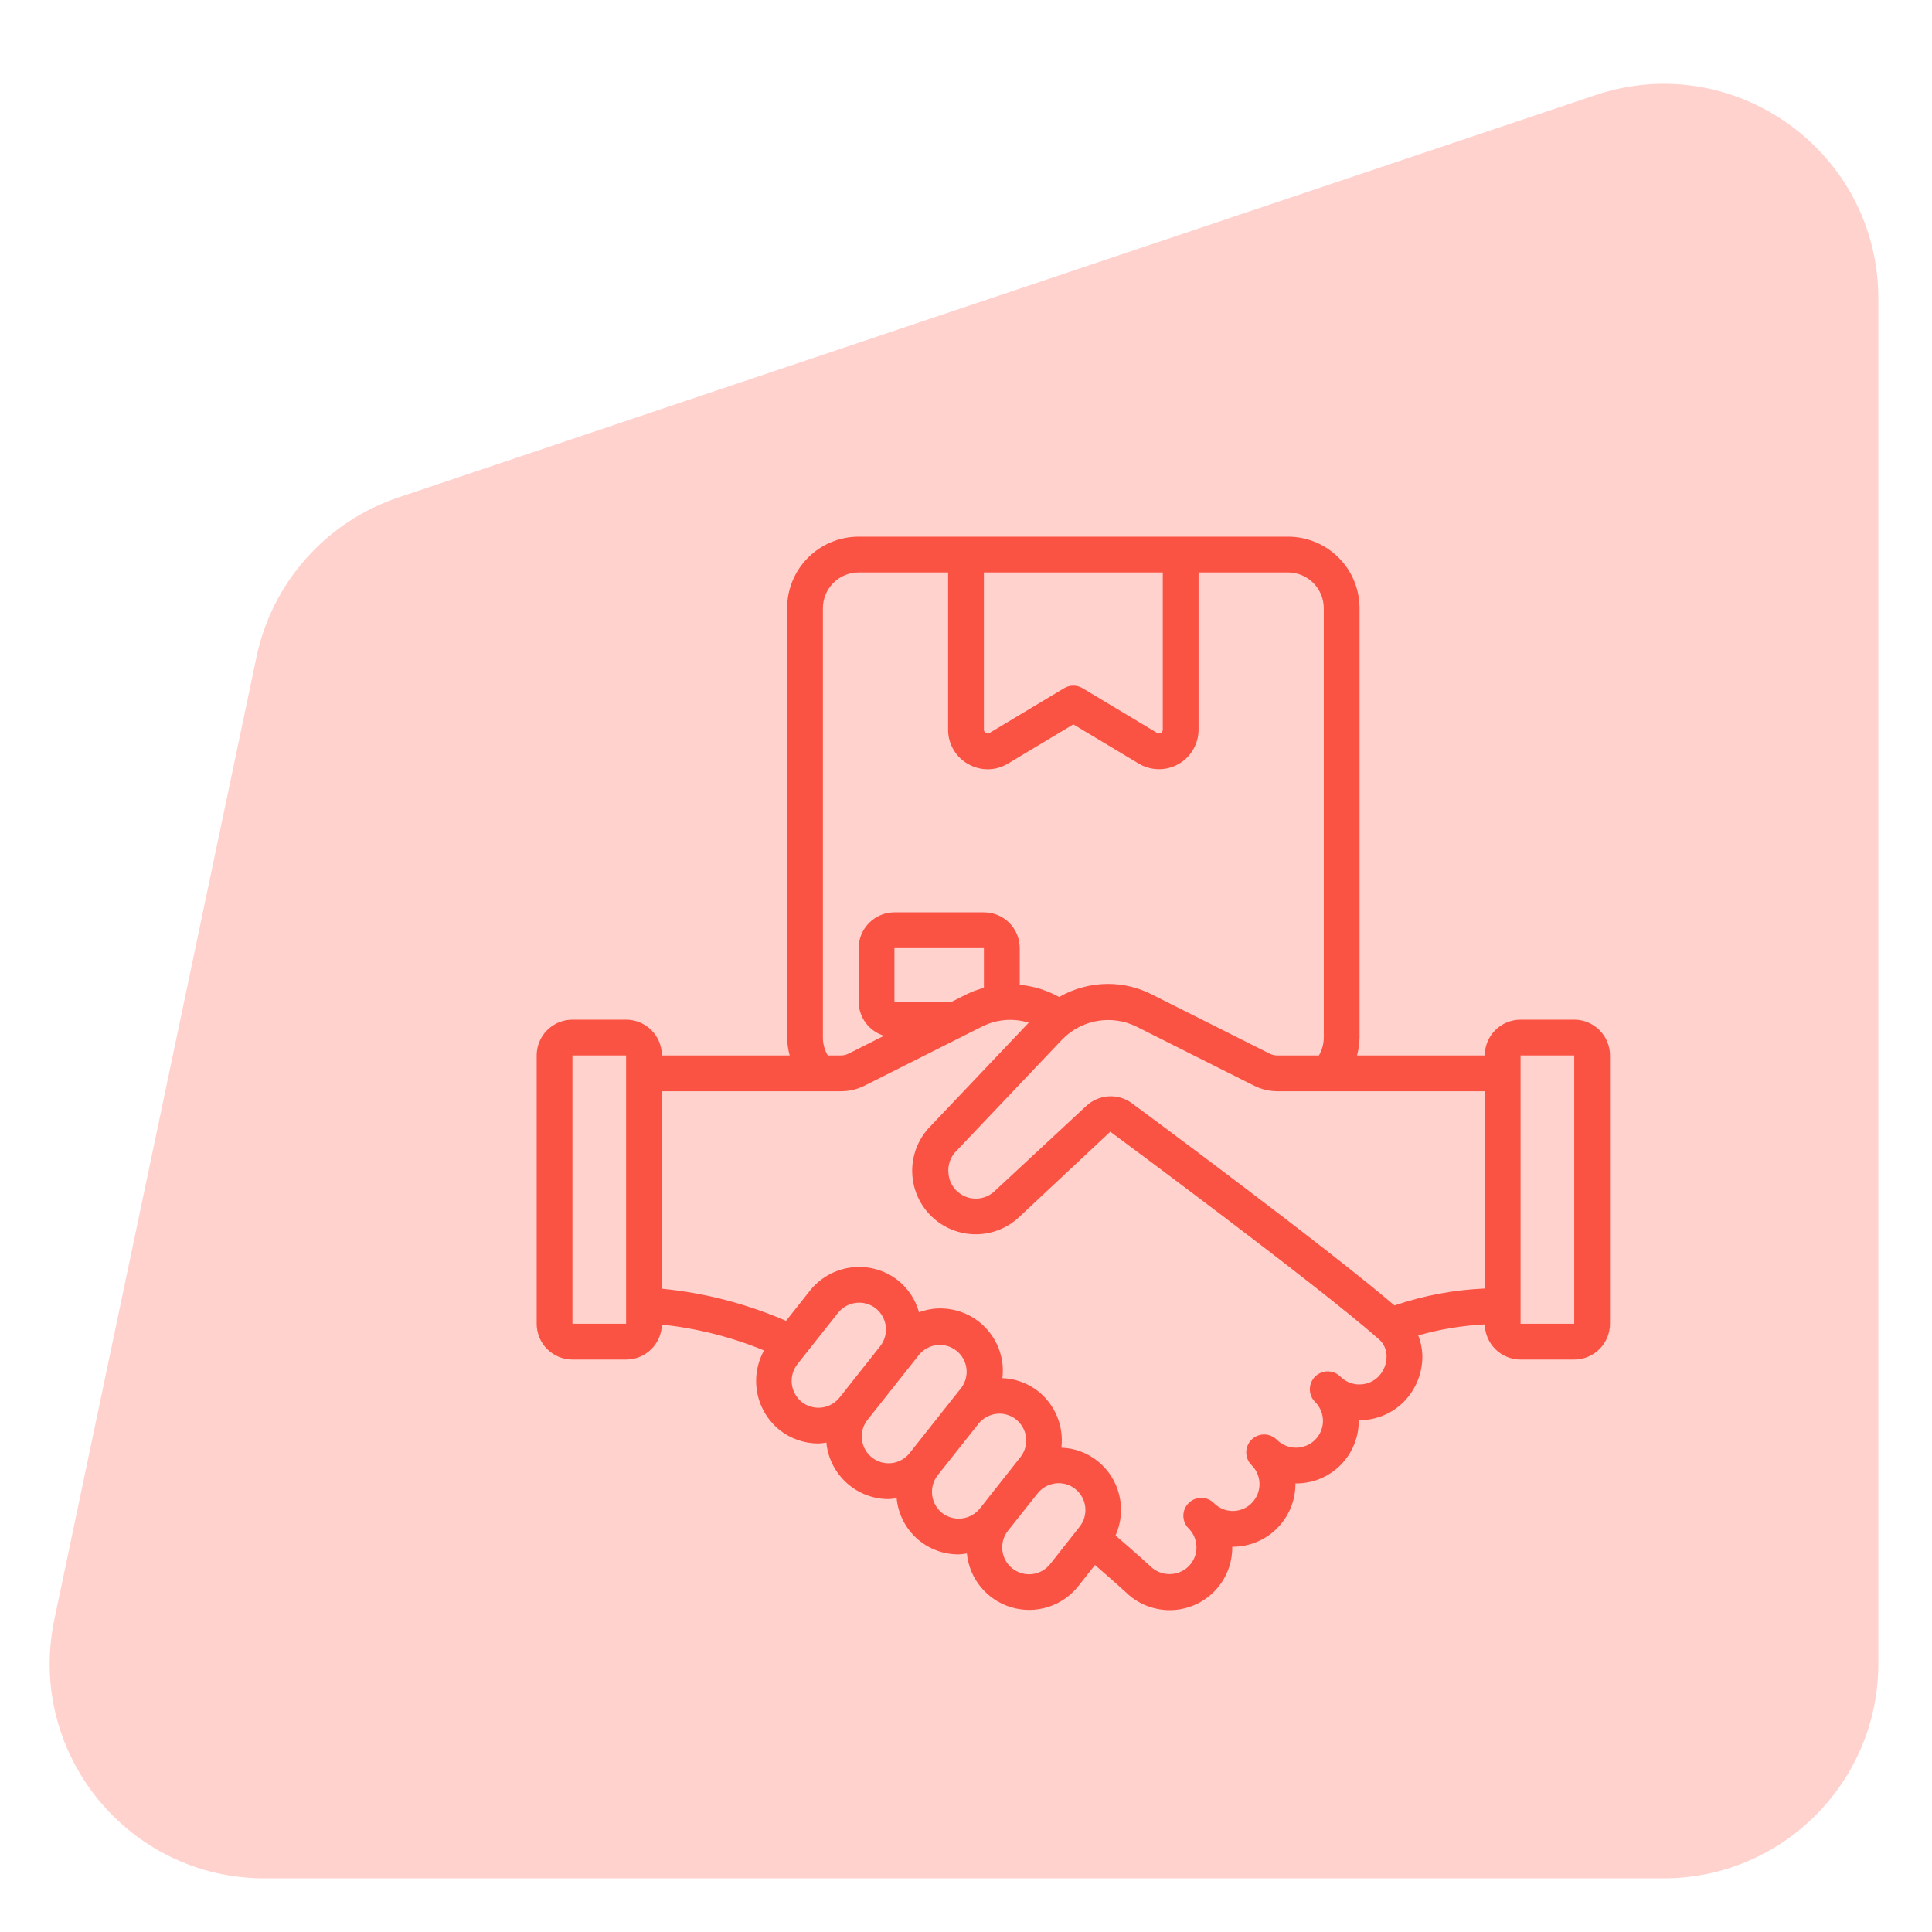
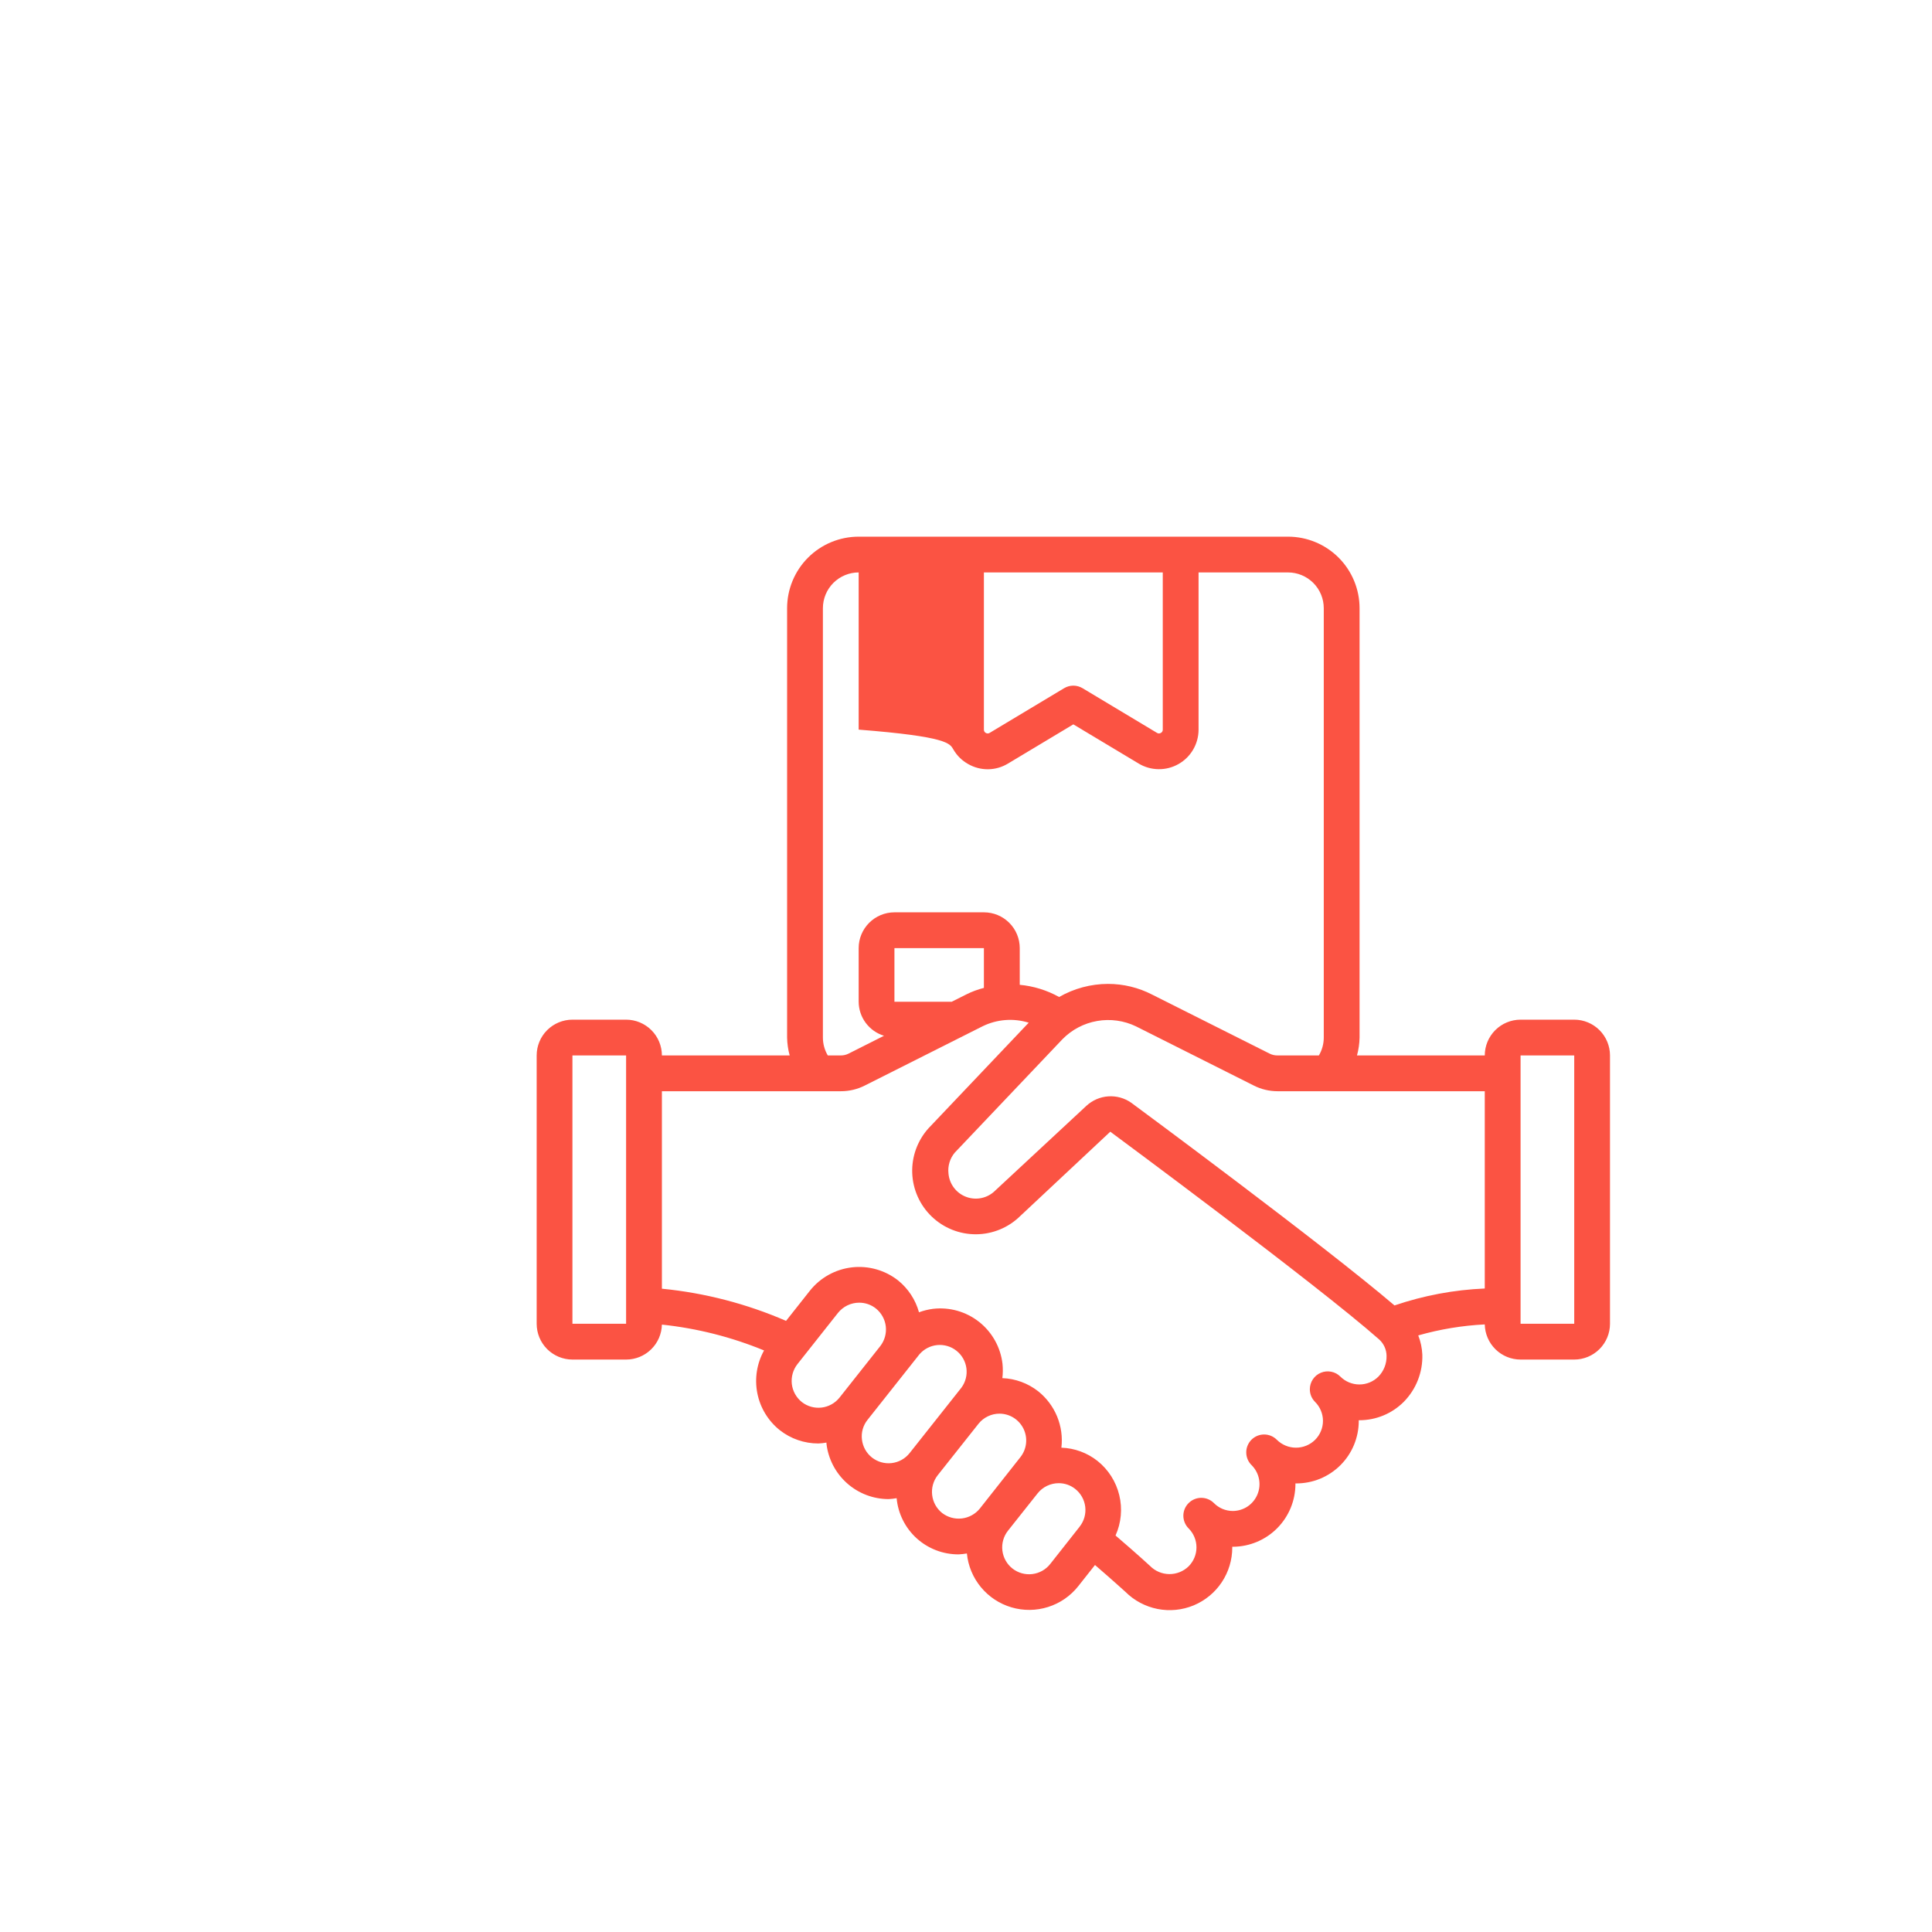
<svg xmlns="http://www.w3.org/2000/svg" width="72" height="72" viewBox="0 0 72 72" fill="none">
-   <path d="M9.559 24.48C10.142 21.705 12.151 19.445 14.839 18.541L59.451 3.546C64.635 1.803 70 5.66 70 11.129V62C70 66.418 66.418 70 62 70H9.854C4.775 70 0.981 65.327 2.025 60.356L9.559 24.48Z" fill="#FFD2CE" />
  <g clip-path="url(#clip0_260_257)">
-     <path d="M58.667 38H56.667C56.313 38 55.974 38.141 55.724 38.391C55.474 38.641 55.333 38.98 55.333 39.333H50.571C50.631 39.116 50.663 38.892 50.667 38.667V22.667C50.667 21.959 50.386 21.281 49.886 20.781C49.386 20.281 48.707 20 48 20H32C31.293 20 30.614 20.281 30.114 20.781C29.614 21.281 29.333 21.959 29.333 22.667V38.667C29.337 38.892 29.369 39.116 29.429 39.333H24.667C24.667 38.98 24.526 38.641 24.276 38.391C24.026 38.141 23.687 38 23.333 38H21.333C20.98 38 20.641 38.141 20.39 38.391C20.14 38.641 20 38.98 20 39.333V49.333C20 49.687 20.14 50.026 20.39 50.276C20.641 50.526 20.98 50.667 21.333 50.667H23.333C23.682 50.667 24.016 50.531 24.265 50.287C24.515 50.044 24.659 49.712 24.667 49.364C25.975 49.502 27.257 49.826 28.474 50.327C28.205 50.812 28.116 51.375 28.223 51.919C28.33 52.462 28.626 52.951 29.059 53.297C29.469 53.62 29.977 53.795 30.499 53.794C30.6 53.789 30.701 53.779 30.8 53.761C30.8 53.775 30.8 53.789 30.8 53.803C30.866 54.37 31.138 54.894 31.565 55.275C31.991 55.655 32.542 55.866 33.114 55.867C33.215 55.862 33.315 55.851 33.415 55.833C33.468 56.408 33.735 56.942 34.163 57.33C34.592 57.717 35.149 57.93 35.727 57.927C35.829 57.922 35.931 57.911 36.033 57.893C36.078 58.355 36.261 58.794 36.558 59.152C36.854 59.51 37.251 59.771 37.697 59.902C38.143 60.033 38.618 60.028 39.061 59.887C39.504 59.747 39.895 59.477 40.183 59.113L40.807 58.323C41.515 58.932 41.937 59.323 41.941 59.323C42.267 59.649 42.684 59.871 43.137 59.961C43.59 60.051 44.059 60.004 44.486 59.827C44.912 59.649 45.277 59.349 45.532 58.965C45.788 58.58 45.924 58.129 45.923 57.667V57.643C45.933 57.643 45.943 57.643 45.952 57.643C46.569 57.639 47.159 57.392 47.594 56.955C48.03 56.518 48.275 55.927 48.277 55.31V55.283H48.299C48.606 55.284 48.91 55.225 49.194 55.109C49.477 54.992 49.735 54.821 49.952 54.605C50.17 54.388 50.342 54.131 50.459 53.848C50.577 53.564 50.637 53.261 50.637 52.954V52.928H50.659C50.967 52.928 51.271 52.868 51.555 52.75C51.839 52.633 52.097 52.46 52.314 52.243C52.542 52.011 52.722 51.736 52.84 51.434C52.959 51.132 53.016 50.808 53.006 50.483C52.995 50.238 52.944 49.996 52.854 49.767C53.662 49.537 54.494 49.399 55.333 49.357C55.34 49.706 55.483 50.039 55.732 50.284C55.981 50.529 56.317 50.667 56.667 50.667H58.667C59.02 50.667 59.359 50.526 59.609 50.276C59.859 50.026 60 49.687 60 49.333V39.333C60 38.98 59.859 38.641 59.609 38.391C59.359 38.141 59.02 38 58.667 38ZM23.333 49.333H21.333V39.333H23.333V49.333ZM42.159 41.097C41.909 40.921 41.607 40.837 41.302 40.858C40.998 40.879 40.71 41.004 40.486 41.211L37.093 44.365C36.956 44.504 36.781 44.601 36.591 44.644C36.4 44.687 36.201 44.675 36.018 44.608C35.834 44.542 35.673 44.424 35.554 44.269C35.435 44.114 35.364 43.928 35.347 43.733C35.331 43.594 35.344 43.453 35.385 43.318C35.425 43.184 35.493 43.06 35.584 42.953L39.596 38.727C39.945 38.372 40.397 38.134 40.888 38.049C41.379 37.963 41.885 38.033 42.334 38.249L46.713 40.449C46.992 40.593 47.3 40.667 47.613 40.667H55.333V48.019C54.188 48.067 53.055 48.28 51.969 48.65C49.315 46.386 42.471 41.327 42.159 41.097ZM36.667 21.333H43.333V27.191C43.334 27.216 43.328 27.241 43.315 27.263C43.303 27.285 43.284 27.302 43.262 27.314C43.241 27.327 43.216 27.334 43.191 27.334C43.166 27.334 43.142 27.327 43.121 27.314L40.343 25.647C40.24 25.585 40.121 25.552 40 25.552C39.879 25.552 39.76 25.585 39.657 25.647L36.879 27.314C36.858 27.327 36.834 27.334 36.809 27.334C36.784 27.334 36.759 27.327 36.738 27.314C36.716 27.302 36.697 27.285 36.685 27.263C36.672 27.241 36.666 27.216 36.667 27.191V21.333ZM30.667 38.667V22.667C30.667 22.313 30.807 21.974 31.057 21.724C31.307 21.474 31.646 21.333 32 21.333H35.333V27.191C35.331 27.453 35.4 27.709 35.532 27.935C35.663 28.161 35.853 28.347 36.081 28.474C36.308 28.604 36.565 28.671 36.826 28.668C37.087 28.665 37.343 28.591 37.566 28.455L40 26.995L42.434 28.455C42.658 28.59 42.913 28.662 43.174 28.665C43.435 28.669 43.692 28.603 43.919 28.474C44.146 28.346 44.335 28.159 44.466 27.934C44.597 27.709 44.667 27.452 44.667 27.191V21.333H48C48.354 21.333 48.693 21.474 48.943 21.724C49.193 21.974 49.333 22.313 49.333 22.667V38.667C49.333 38.901 49.27 39.131 49.151 39.333H47.613C47.511 39.335 47.411 39.312 47.319 39.267L42.939 37.067C42.43 36.804 41.866 36.667 41.293 36.667C40.654 36.668 40.025 36.837 39.47 37.155C39.018 36.903 38.518 36.749 38.003 36.701V35.333C38.003 34.98 37.863 34.641 37.613 34.391C37.363 34.141 37.024 34 36.67 34H33.333C32.98 34 32.641 34.141 32.391 34.391C32.141 34.641 32 34.98 32 35.333V37.333C32.002 37.617 32.094 37.894 32.264 38.121C32.434 38.349 32.672 38.517 32.944 38.6L31.62 39.267C31.531 39.311 31.433 39.334 31.333 39.333H30.849C30.73 39.131 30.667 38.901 30.667 38.667ZM35.467 37.333H33.333V35.333H36.667V36.816C36.441 36.873 36.222 36.954 36.014 37.058L35.467 37.333ZM29.883 52.251C29.675 52.085 29.541 51.844 29.509 51.579C29.479 51.315 29.553 51.049 29.717 50.839L31.229 48.928C31.324 48.809 31.445 48.713 31.581 48.647C31.718 48.581 31.869 48.547 32.021 48.547C32.245 48.547 32.463 48.622 32.639 48.761C32.846 48.927 32.98 49.167 33.011 49.43C33.041 49.693 32.967 49.958 32.804 50.167L31.287 52.084C31.122 52.291 30.882 52.425 30.619 52.456C30.356 52.487 30.092 52.414 29.883 52.251ZM32.496 54.318C32.392 54.236 32.306 54.135 32.242 54.02C32.178 53.904 32.137 53.778 32.122 53.647C32.106 53.517 32.116 53.385 32.152 53.259C32.188 53.133 32.249 53.016 32.331 52.913L34.264 50.472C34.432 50.276 34.67 50.152 34.927 50.127C35.184 50.102 35.442 50.177 35.644 50.338C35.847 50.498 35.98 50.731 36.015 50.987C36.05 51.243 35.984 51.503 35.831 51.712L33.898 54.153C33.734 54.36 33.494 54.494 33.231 54.525C32.968 54.556 32.704 54.481 32.496 54.318ZM35.11 56.385C34.903 56.219 34.77 55.98 34.739 55.717C34.707 55.454 34.781 55.19 34.943 54.981L36.471 53.053C36.565 52.937 36.684 52.844 36.819 52.78C36.953 52.716 37.101 52.682 37.25 52.683C37.437 52.684 37.62 52.737 37.778 52.837C37.935 52.937 38.062 53.079 38.144 53.247C38.225 53.415 38.258 53.603 38.238 53.788C38.218 53.974 38.147 54.151 38.032 54.298L36.516 56.219C36.349 56.425 36.109 56.557 35.847 56.588C35.584 56.619 35.32 56.546 35.11 56.385ZM40.236 56.894L39.139 58.285C38.975 58.494 38.734 58.629 38.471 58.661C38.207 58.693 37.941 58.619 37.732 58.455C37.523 58.291 37.388 58.05 37.356 57.786C37.324 57.523 37.398 57.257 37.562 57.048L38.667 55.655C38.761 55.536 38.881 55.44 39.018 55.374C39.155 55.308 39.305 55.274 39.457 55.274C39.679 55.274 39.896 55.349 40.07 55.488C40.278 55.652 40.412 55.892 40.444 56.155C40.475 56.418 40.401 56.683 40.237 56.891L40.236 56.894ZM51.369 51.302C51.181 51.49 50.926 51.595 50.661 51.595C50.395 51.595 50.14 51.49 49.952 51.302C49.859 51.209 49.74 51.145 49.611 51.12C49.481 51.094 49.347 51.107 49.225 51.158C49.103 51.208 48.999 51.294 48.926 51.403C48.853 51.513 48.814 51.642 48.814 51.774C48.814 51.861 48.831 51.948 48.864 52.029C48.898 52.11 48.947 52.183 49.009 52.245C49.102 52.337 49.176 52.448 49.226 52.569C49.277 52.691 49.303 52.821 49.303 52.952C49.303 53.083 49.277 53.214 49.226 53.335C49.176 53.456 49.102 53.566 49.009 53.659C48.82 53.846 48.564 53.951 48.298 53.951C48.032 53.951 47.776 53.846 47.587 53.659C47.525 53.596 47.451 53.546 47.369 53.511C47.288 53.477 47.2 53.459 47.112 53.459C47.023 53.459 46.936 53.476 46.854 53.51C46.773 53.544 46.698 53.594 46.636 53.657C46.574 53.72 46.525 53.794 46.492 53.877C46.459 53.959 46.442 54.046 46.444 54.135C46.445 54.223 46.464 54.311 46.499 54.392C46.534 54.473 46.585 54.546 46.649 54.607C46.787 54.747 46.881 54.925 46.919 55.117C46.957 55.31 46.937 55.51 46.862 55.691C46.787 55.873 46.66 56.029 46.498 56.139C46.335 56.249 46.143 56.308 45.947 56.31C45.815 56.31 45.685 56.284 45.563 56.234C45.442 56.183 45.331 56.109 45.239 56.015C45.114 55.89 44.944 55.82 44.767 55.82C44.59 55.82 44.421 55.891 44.296 56.016C44.171 56.141 44.1 56.31 44.1 56.487C44.101 56.664 44.171 56.834 44.296 56.959C44.483 57.146 44.589 57.401 44.589 57.666C44.589 57.931 44.483 58.185 44.296 58.373C44.103 58.561 43.843 58.665 43.574 58.662C43.304 58.659 43.047 58.55 42.858 58.357C42.835 58.336 42.369 57.905 41.573 57.224C41.785 56.752 41.834 56.223 41.712 55.72C41.591 55.217 41.305 54.768 40.901 54.445C40.517 54.141 40.045 53.968 39.555 53.951C39.602 53.555 39.546 53.155 39.395 52.787C39.243 52.419 39 52.096 38.689 51.848C38.307 51.549 37.84 51.377 37.355 51.359C37.377 51.182 37.378 51.003 37.36 50.825C37.289 50.211 36.976 49.65 36.491 49.265C36.006 48.881 35.389 48.705 34.774 48.776C34.594 48.799 34.418 48.842 34.248 48.905C34.119 48.437 33.845 48.021 33.467 47.716C32.98 47.334 32.361 47.16 31.747 47.231C31.132 47.303 30.57 47.615 30.184 48.099L29.294 49.225C27.823 48.587 26.262 48.182 24.667 48.026V40.667H31.333C31.643 40.668 31.949 40.596 32.226 40.456L36.619 38.246C37.154 37.984 37.769 37.936 38.337 38.113L34.604 42.046C34.192 42.503 33.974 43.102 33.996 43.717C34.019 44.332 34.28 44.914 34.724 45.339C35.168 45.765 35.76 46.001 36.376 45.998C36.991 45.994 37.58 45.751 38.019 45.32L41.377 42.175C41.453 42.232 49.061 47.855 51.398 49.918C51.483 49.995 51.551 50.089 51.598 50.193C51.646 50.298 51.671 50.411 51.673 50.525C51.677 50.669 51.652 50.811 51.6 50.945C51.547 51.078 51.47 51.2 51.369 51.302ZM58.667 49.333H56.667V39.333H58.667V49.333Z" fill="#FB5343" />
+     <path d="M58.667 38H56.667C56.313 38 55.974 38.141 55.724 38.391C55.474 38.641 55.333 38.98 55.333 39.333H50.571C50.631 39.116 50.663 38.892 50.667 38.667V22.667C50.667 21.959 50.386 21.281 49.886 20.781C49.386 20.281 48.707 20 48 20H32C31.293 20 30.614 20.281 30.114 20.781C29.614 21.281 29.333 21.959 29.333 22.667V38.667C29.337 38.892 29.369 39.116 29.429 39.333H24.667C24.667 38.98 24.526 38.641 24.276 38.391C24.026 38.141 23.687 38 23.333 38H21.333C20.98 38 20.641 38.141 20.39 38.391C20.14 38.641 20 38.98 20 39.333V49.333C20 49.687 20.14 50.026 20.39 50.276C20.641 50.526 20.98 50.667 21.333 50.667H23.333C23.682 50.667 24.016 50.531 24.265 50.287C24.515 50.044 24.659 49.712 24.667 49.364C25.975 49.502 27.257 49.826 28.474 50.327C28.205 50.812 28.116 51.375 28.223 51.919C28.33 52.462 28.626 52.951 29.059 53.297C29.469 53.62 29.977 53.795 30.499 53.794C30.6 53.789 30.701 53.779 30.8 53.761C30.8 53.775 30.8 53.789 30.8 53.803C30.866 54.37 31.138 54.894 31.565 55.275C31.991 55.655 32.542 55.866 33.114 55.867C33.215 55.862 33.315 55.851 33.415 55.833C33.468 56.408 33.735 56.942 34.163 57.33C34.592 57.717 35.149 57.93 35.727 57.927C35.829 57.922 35.931 57.911 36.033 57.893C36.078 58.355 36.261 58.794 36.558 59.152C36.854 59.51 37.251 59.771 37.697 59.902C38.143 60.033 38.618 60.028 39.061 59.887C39.504 59.747 39.895 59.477 40.183 59.113L40.807 58.323C41.515 58.932 41.937 59.323 41.941 59.323C42.267 59.649 42.684 59.871 43.137 59.961C43.59 60.051 44.059 60.004 44.486 59.827C44.912 59.649 45.277 59.349 45.532 58.965C45.788 58.58 45.924 58.129 45.923 57.667V57.643C45.933 57.643 45.943 57.643 45.952 57.643C46.569 57.639 47.159 57.392 47.594 56.955C48.03 56.518 48.275 55.927 48.277 55.31V55.283H48.299C48.606 55.284 48.91 55.225 49.194 55.109C49.477 54.992 49.735 54.821 49.952 54.605C50.17 54.388 50.342 54.131 50.459 53.848C50.577 53.564 50.637 53.261 50.637 52.954V52.928H50.659C50.967 52.928 51.271 52.868 51.555 52.75C51.839 52.633 52.097 52.46 52.314 52.243C52.542 52.011 52.722 51.736 52.84 51.434C52.959 51.132 53.016 50.808 53.006 50.483C52.995 50.238 52.944 49.996 52.854 49.767C53.662 49.537 54.494 49.399 55.333 49.357C55.34 49.706 55.483 50.039 55.732 50.284C55.981 50.529 56.317 50.667 56.667 50.667H58.667C59.02 50.667 59.359 50.526 59.609 50.276C59.859 50.026 60 49.687 60 49.333V39.333C60 38.98 59.859 38.641 59.609 38.391C59.359 38.141 59.02 38 58.667 38ZM23.333 49.333H21.333V39.333H23.333V49.333ZM42.159 41.097C41.909 40.921 41.607 40.837 41.302 40.858C40.998 40.879 40.71 41.004 40.486 41.211L37.093 44.365C36.956 44.504 36.781 44.601 36.591 44.644C36.4 44.687 36.201 44.675 36.018 44.608C35.834 44.542 35.673 44.424 35.554 44.269C35.435 44.114 35.364 43.928 35.347 43.733C35.331 43.594 35.344 43.453 35.385 43.318C35.425 43.184 35.493 43.06 35.584 42.953L39.596 38.727C39.945 38.372 40.397 38.134 40.888 38.049C41.379 37.963 41.885 38.033 42.334 38.249L46.713 40.449C46.992 40.593 47.3 40.667 47.613 40.667H55.333V48.019C54.188 48.067 53.055 48.28 51.969 48.65C49.315 46.386 42.471 41.327 42.159 41.097ZM36.667 21.333H43.333V27.191C43.334 27.216 43.328 27.241 43.315 27.263C43.303 27.285 43.284 27.302 43.262 27.314C43.241 27.327 43.216 27.334 43.191 27.334C43.166 27.334 43.142 27.327 43.121 27.314L40.343 25.647C40.24 25.585 40.121 25.552 40 25.552C39.879 25.552 39.76 25.585 39.657 25.647L36.879 27.314C36.858 27.327 36.834 27.334 36.809 27.334C36.784 27.334 36.759 27.327 36.738 27.314C36.716 27.302 36.697 27.285 36.685 27.263C36.672 27.241 36.666 27.216 36.667 27.191V21.333ZM30.667 38.667V22.667C30.667 22.313 30.807 21.974 31.057 21.724C31.307 21.474 31.646 21.333 32 21.333V27.191C35.331 27.453 35.4 27.709 35.532 27.935C35.663 28.161 35.853 28.347 36.081 28.474C36.308 28.604 36.565 28.671 36.826 28.668C37.087 28.665 37.343 28.591 37.566 28.455L40 26.995L42.434 28.455C42.658 28.59 42.913 28.662 43.174 28.665C43.435 28.669 43.692 28.603 43.919 28.474C44.146 28.346 44.335 28.159 44.466 27.934C44.597 27.709 44.667 27.452 44.667 27.191V21.333H48C48.354 21.333 48.693 21.474 48.943 21.724C49.193 21.974 49.333 22.313 49.333 22.667V38.667C49.333 38.901 49.27 39.131 49.151 39.333H47.613C47.511 39.335 47.411 39.312 47.319 39.267L42.939 37.067C42.43 36.804 41.866 36.667 41.293 36.667C40.654 36.668 40.025 36.837 39.47 37.155C39.018 36.903 38.518 36.749 38.003 36.701V35.333C38.003 34.98 37.863 34.641 37.613 34.391C37.363 34.141 37.024 34 36.67 34H33.333C32.98 34 32.641 34.141 32.391 34.391C32.141 34.641 32 34.98 32 35.333V37.333C32.002 37.617 32.094 37.894 32.264 38.121C32.434 38.349 32.672 38.517 32.944 38.6L31.62 39.267C31.531 39.311 31.433 39.334 31.333 39.333H30.849C30.73 39.131 30.667 38.901 30.667 38.667ZM35.467 37.333H33.333V35.333H36.667V36.816C36.441 36.873 36.222 36.954 36.014 37.058L35.467 37.333ZM29.883 52.251C29.675 52.085 29.541 51.844 29.509 51.579C29.479 51.315 29.553 51.049 29.717 50.839L31.229 48.928C31.324 48.809 31.445 48.713 31.581 48.647C31.718 48.581 31.869 48.547 32.021 48.547C32.245 48.547 32.463 48.622 32.639 48.761C32.846 48.927 32.98 49.167 33.011 49.43C33.041 49.693 32.967 49.958 32.804 50.167L31.287 52.084C31.122 52.291 30.882 52.425 30.619 52.456C30.356 52.487 30.092 52.414 29.883 52.251ZM32.496 54.318C32.392 54.236 32.306 54.135 32.242 54.02C32.178 53.904 32.137 53.778 32.122 53.647C32.106 53.517 32.116 53.385 32.152 53.259C32.188 53.133 32.249 53.016 32.331 52.913L34.264 50.472C34.432 50.276 34.67 50.152 34.927 50.127C35.184 50.102 35.442 50.177 35.644 50.338C35.847 50.498 35.98 50.731 36.015 50.987C36.05 51.243 35.984 51.503 35.831 51.712L33.898 54.153C33.734 54.36 33.494 54.494 33.231 54.525C32.968 54.556 32.704 54.481 32.496 54.318ZM35.11 56.385C34.903 56.219 34.77 55.98 34.739 55.717C34.707 55.454 34.781 55.19 34.943 54.981L36.471 53.053C36.565 52.937 36.684 52.844 36.819 52.78C36.953 52.716 37.101 52.682 37.25 52.683C37.437 52.684 37.62 52.737 37.778 52.837C37.935 52.937 38.062 53.079 38.144 53.247C38.225 53.415 38.258 53.603 38.238 53.788C38.218 53.974 38.147 54.151 38.032 54.298L36.516 56.219C36.349 56.425 36.109 56.557 35.847 56.588C35.584 56.619 35.32 56.546 35.11 56.385ZM40.236 56.894L39.139 58.285C38.975 58.494 38.734 58.629 38.471 58.661C38.207 58.693 37.941 58.619 37.732 58.455C37.523 58.291 37.388 58.05 37.356 57.786C37.324 57.523 37.398 57.257 37.562 57.048L38.667 55.655C38.761 55.536 38.881 55.44 39.018 55.374C39.155 55.308 39.305 55.274 39.457 55.274C39.679 55.274 39.896 55.349 40.07 55.488C40.278 55.652 40.412 55.892 40.444 56.155C40.475 56.418 40.401 56.683 40.237 56.891L40.236 56.894ZM51.369 51.302C51.181 51.49 50.926 51.595 50.661 51.595C50.395 51.595 50.14 51.49 49.952 51.302C49.859 51.209 49.74 51.145 49.611 51.12C49.481 51.094 49.347 51.107 49.225 51.158C49.103 51.208 48.999 51.294 48.926 51.403C48.853 51.513 48.814 51.642 48.814 51.774C48.814 51.861 48.831 51.948 48.864 52.029C48.898 52.11 48.947 52.183 49.009 52.245C49.102 52.337 49.176 52.448 49.226 52.569C49.277 52.691 49.303 52.821 49.303 52.952C49.303 53.083 49.277 53.214 49.226 53.335C49.176 53.456 49.102 53.566 49.009 53.659C48.82 53.846 48.564 53.951 48.298 53.951C48.032 53.951 47.776 53.846 47.587 53.659C47.525 53.596 47.451 53.546 47.369 53.511C47.288 53.477 47.2 53.459 47.112 53.459C47.023 53.459 46.936 53.476 46.854 53.51C46.773 53.544 46.698 53.594 46.636 53.657C46.574 53.72 46.525 53.794 46.492 53.877C46.459 53.959 46.442 54.046 46.444 54.135C46.445 54.223 46.464 54.311 46.499 54.392C46.534 54.473 46.585 54.546 46.649 54.607C46.787 54.747 46.881 54.925 46.919 55.117C46.957 55.31 46.937 55.51 46.862 55.691C46.787 55.873 46.66 56.029 46.498 56.139C46.335 56.249 46.143 56.308 45.947 56.31C45.815 56.31 45.685 56.284 45.563 56.234C45.442 56.183 45.331 56.109 45.239 56.015C45.114 55.89 44.944 55.82 44.767 55.82C44.59 55.82 44.421 55.891 44.296 56.016C44.171 56.141 44.1 56.31 44.1 56.487C44.101 56.664 44.171 56.834 44.296 56.959C44.483 57.146 44.589 57.401 44.589 57.666C44.589 57.931 44.483 58.185 44.296 58.373C44.103 58.561 43.843 58.665 43.574 58.662C43.304 58.659 43.047 58.55 42.858 58.357C42.835 58.336 42.369 57.905 41.573 57.224C41.785 56.752 41.834 56.223 41.712 55.72C41.591 55.217 41.305 54.768 40.901 54.445C40.517 54.141 40.045 53.968 39.555 53.951C39.602 53.555 39.546 53.155 39.395 52.787C39.243 52.419 39 52.096 38.689 51.848C38.307 51.549 37.84 51.377 37.355 51.359C37.377 51.182 37.378 51.003 37.36 50.825C37.289 50.211 36.976 49.65 36.491 49.265C36.006 48.881 35.389 48.705 34.774 48.776C34.594 48.799 34.418 48.842 34.248 48.905C34.119 48.437 33.845 48.021 33.467 47.716C32.98 47.334 32.361 47.16 31.747 47.231C31.132 47.303 30.57 47.615 30.184 48.099L29.294 49.225C27.823 48.587 26.262 48.182 24.667 48.026V40.667H31.333C31.643 40.668 31.949 40.596 32.226 40.456L36.619 38.246C37.154 37.984 37.769 37.936 38.337 38.113L34.604 42.046C34.192 42.503 33.974 43.102 33.996 43.717C34.019 44.332 34.28 44.914 34.724 45.339C35.168 45.765 35.76 46.001 36.376 45.998C36.991 45.994 37.58 45.751 38.019 45.32L41.377 42.175C41.453 42.232 49.061 47.855 51.398 49.918C51.483 49.995 51.551 50.089 51.598 50.193C51.646 50.298 51.671 50.411 51.673 50.525C51.677 50.669 51.652 50.811 51.6 50.945C51.547 51.078 51.47 51.2 51.369 51.302ZM58.667 49.333H56.667V39.333H58.667V49.333Z" fill="#FB5343" />
  </g>
  <defs>
    <clipPath id="clip0_260_257">
      <rect width="40" height="40" fill="white" transform="translate(20 20)" />
    </clipPath>
  </defs>
</svg>